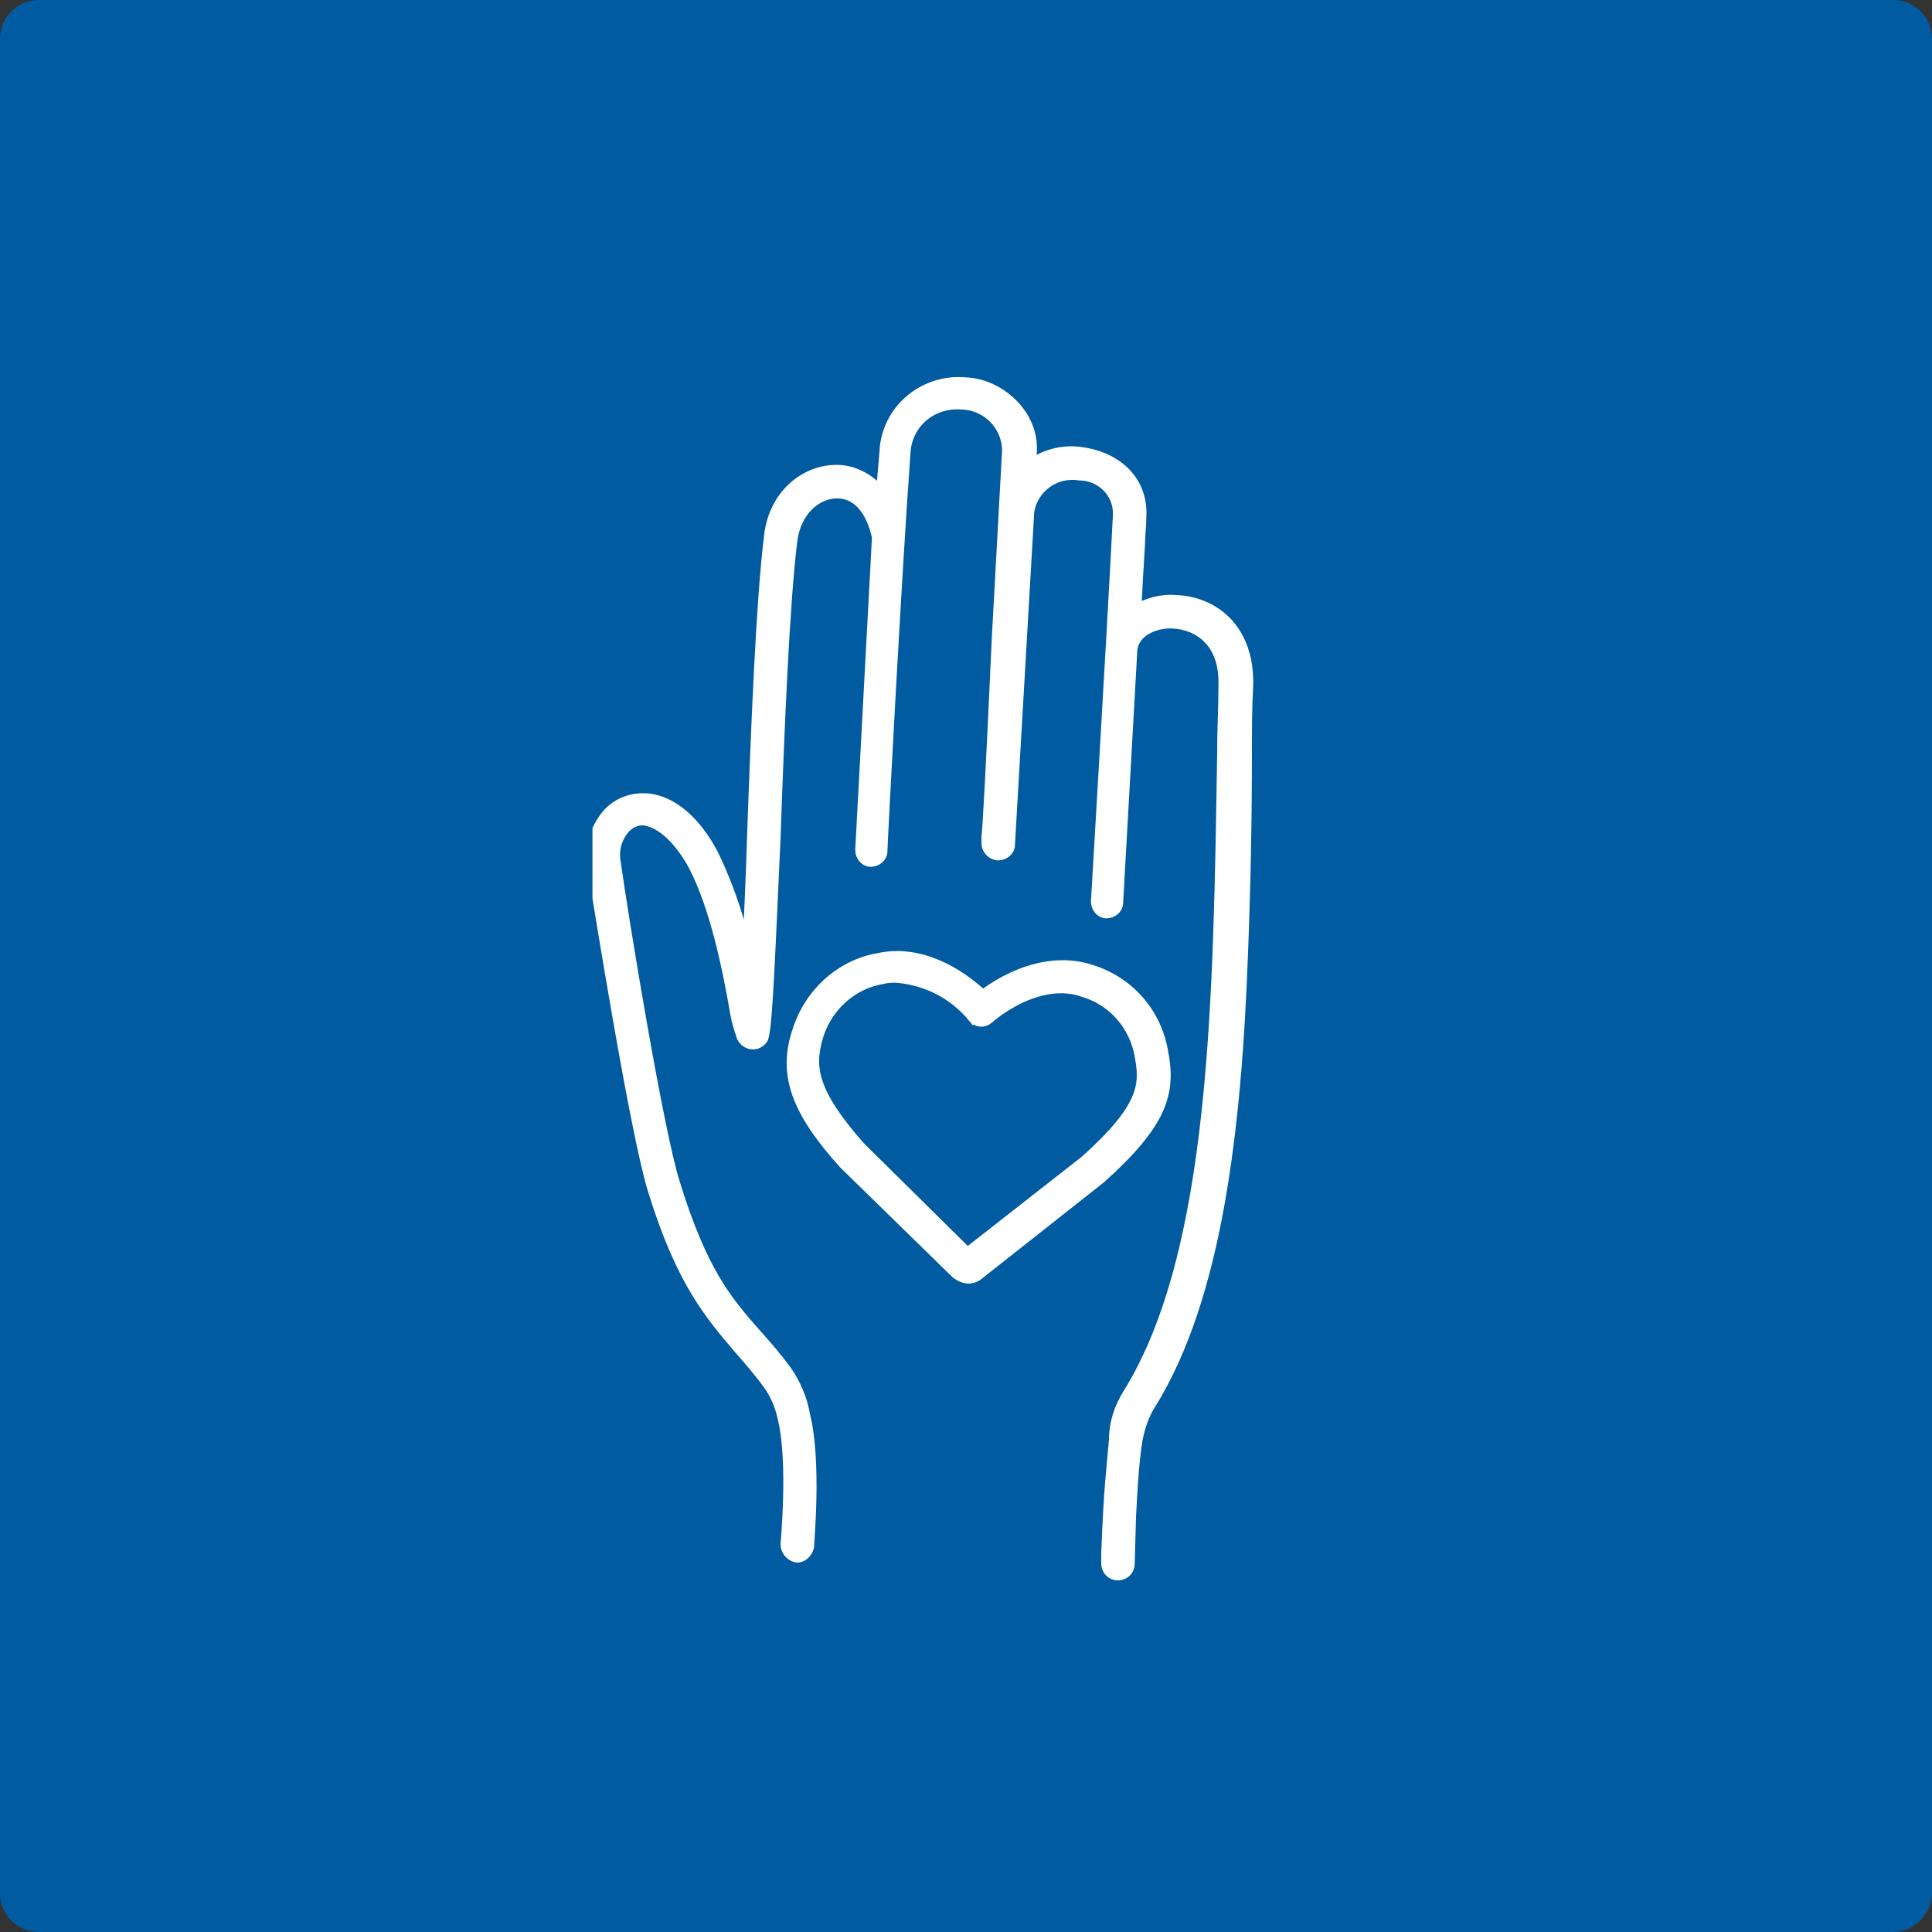
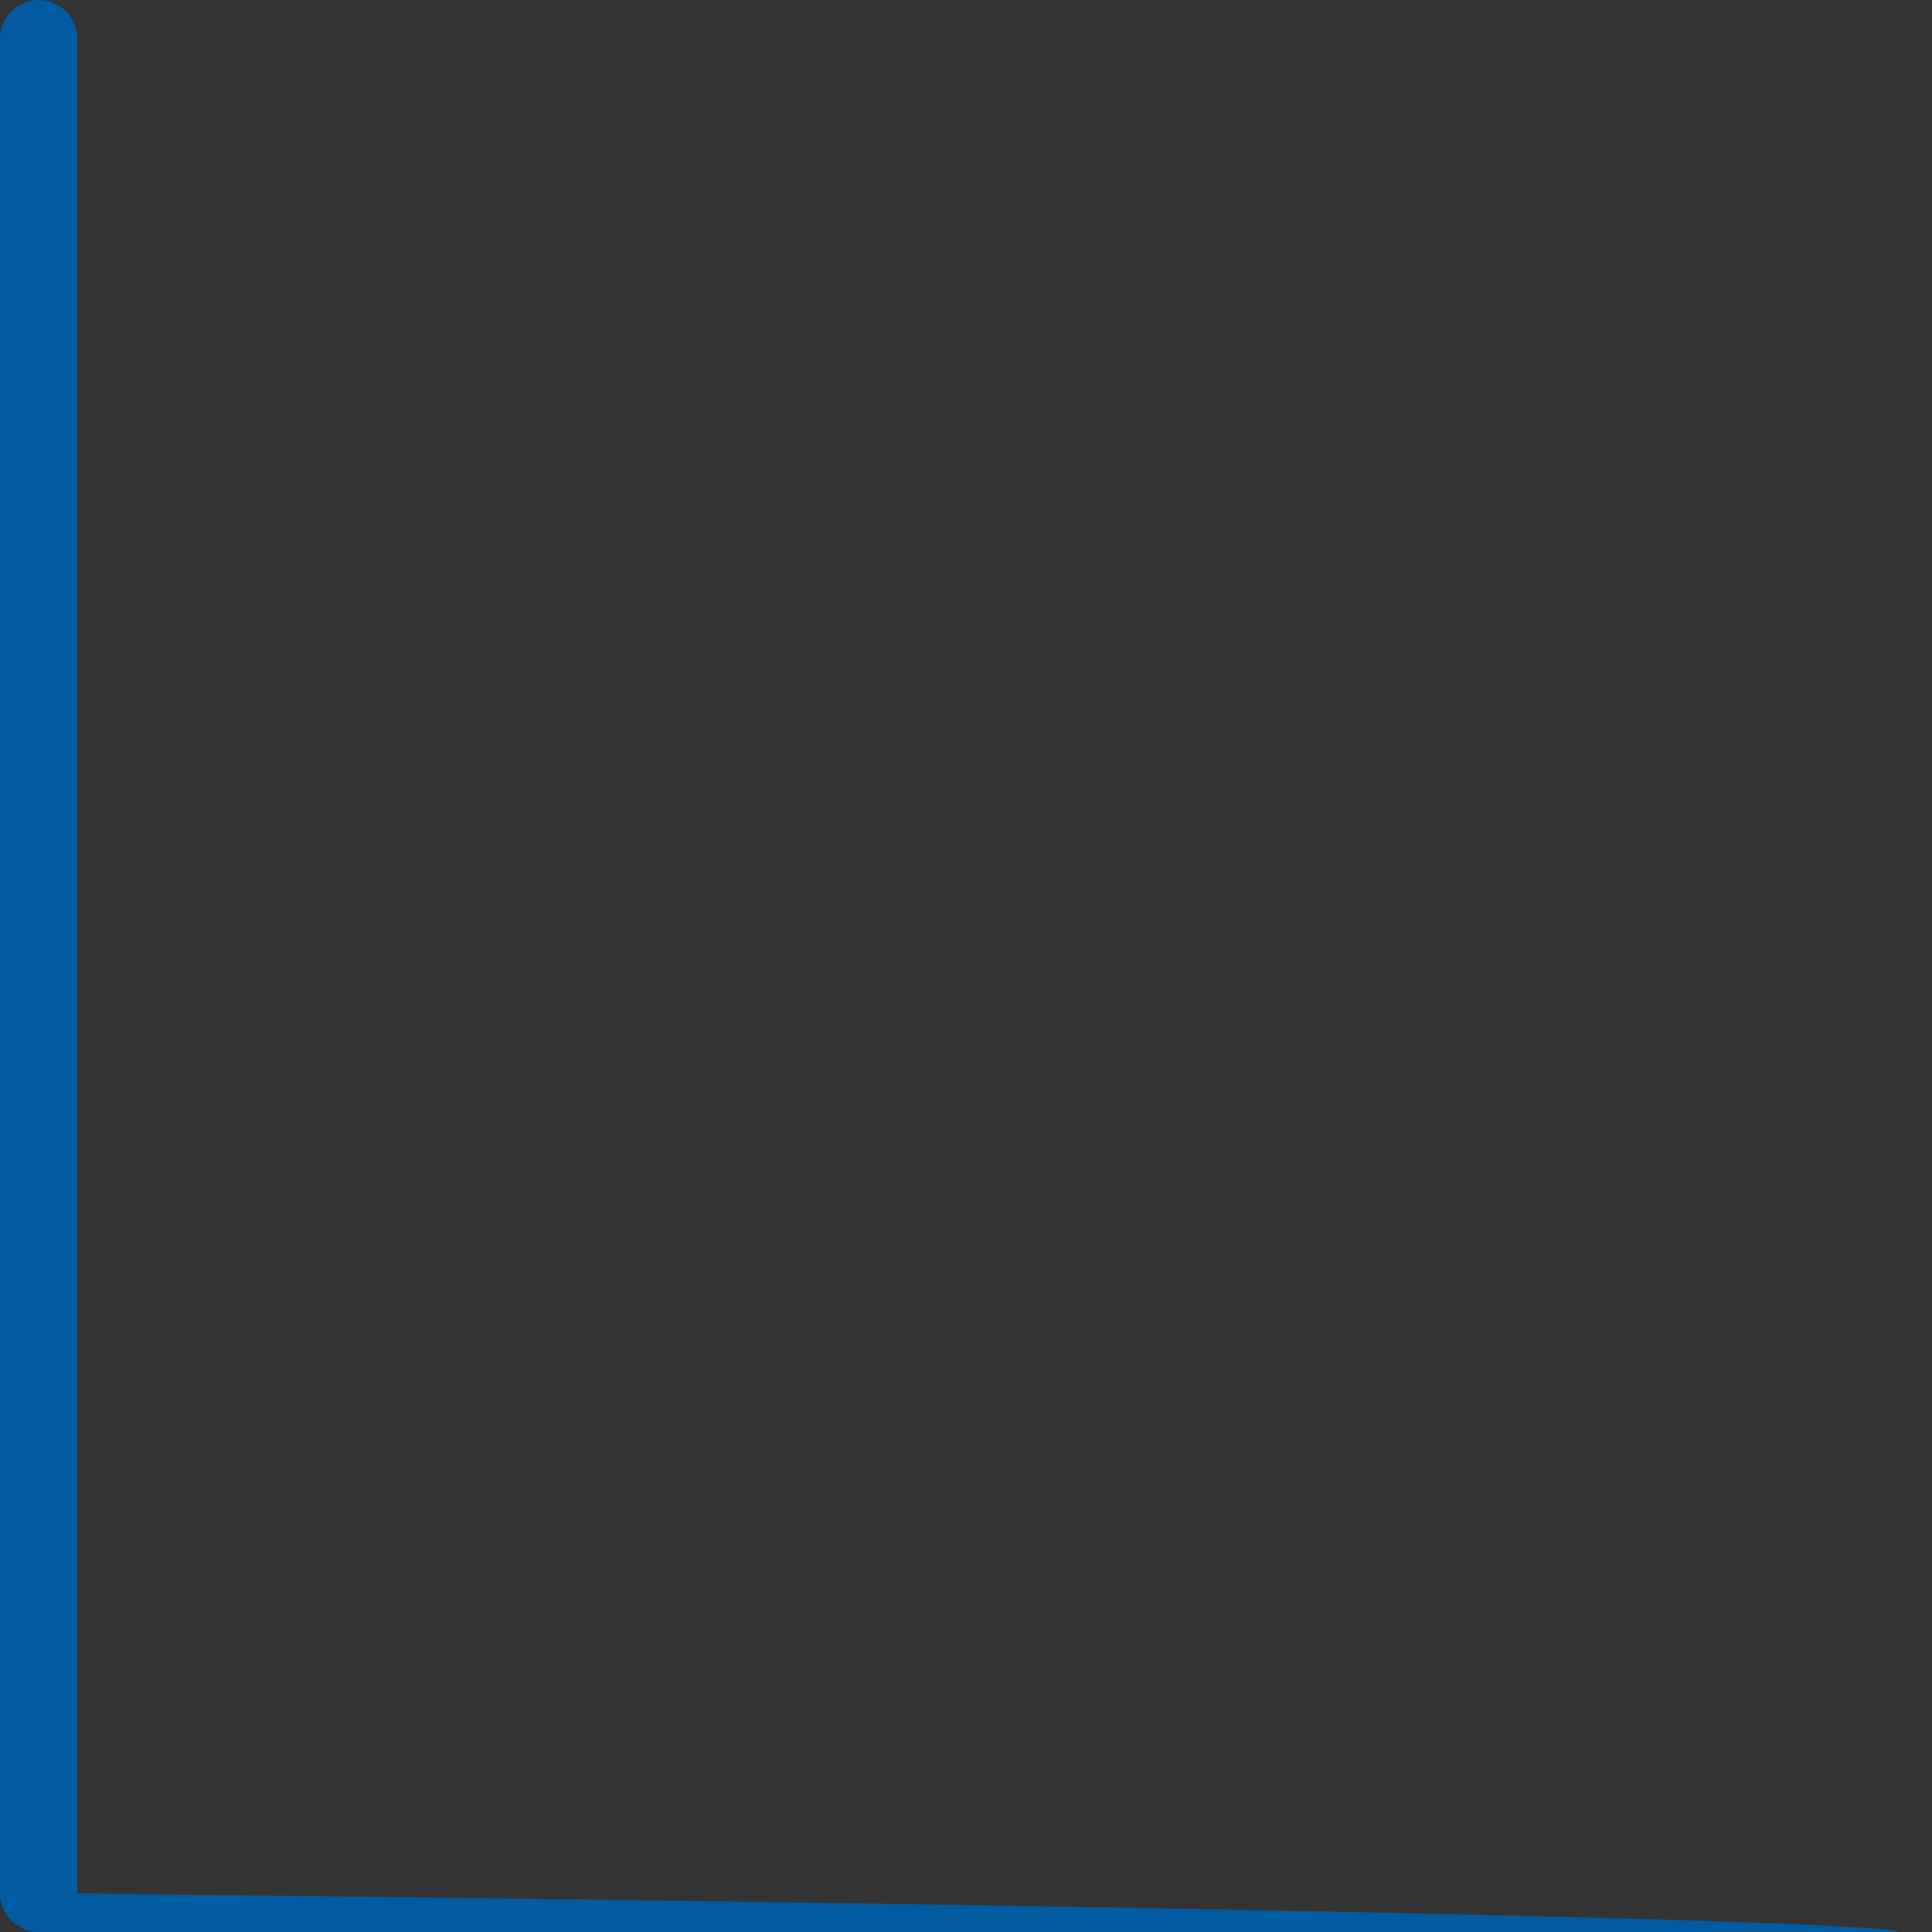
<svg xmlns="http://www.w3.org/2000/svg" xmlns:xlink="http://www.w3.org/1999/xlink" id="Layer_1" x="0px" y="0px" viewBox="0 0 150 150" style="enable-background:new 0 0 150 150;" xml:space="preserve">
  <rect x="0" y="0" width="150" height="150" fill="#333333" stroke="none" />
  <style type="text/css">	.st0{fill:#005BA0;}	.st1{clip-path:url(#SVGID_00000107546101782093260130000001381226523131762619_);}	.st2{fill:#FFFFFF;stroke:#FFFFFF;stroke-miterlimit:10;}</style>
-   <path class="st0" d="M147,150H3c-1.7,0-3-1.4-3-3V3c0-1.7,1.4-3,3-3h144c1.7,0,3,1.4,3,3v144C150,148.6,148.6,150,147,150z" />
+   <path class="st0" d="M147,150H3c-1.7,0-3-1.4-3-3V3c0-1.7,1.4-3,3-3c1.7,0,3,1.4,3,3v144C150,148.6,148.6,150,147,150z" />
  <g id="Group_195" transform="translate(-0.031)">
    <g>
      <defs>
-         <rect id="SVGID_1_" x="46" y="1.6" width="152.4" height="165.3" />
-       </defs>
+         </defs>
      <clipPath id="SVGID_00000155148899640024215700000014360286368882627986_">
        <use xlink:href="#SVGID_1_" style="overflow:visible;" />
      </clipPath>
      <g id="Group_194" transform="translate(0.031)" style="clip-path:url(#SVGID_00000155148899640024215700000014360286368882627986_);">
-         <path id="Path_213" class="st2" d="M89.3,108.9c5.1-8.3,6.6-21.2,7.1-35c0.2-5.1,0.3-10.3,0.3-15.6c0-1.7,0-3.4,0.1-5.1    c0.1-4.4-2.7-6.4-5.5-6.5c-1.1-0.1-2.2,0.2-3.2,0.8c0.1-1.9,0.2-3.7,0.3-5.3c0-0.7,0.1-1.3,0.1-2c0.2-3.1-2.2-4.7-4.6-5    c-1.4-0.2-2.9,0.2-4,1.1l0.1-1.2c0.2-2.9-2.5-5.2-5-5.3c-3.1-0.3-5.9,1.9-6.2,5c0,0,0,0.1,0,0.1c-0.1,1.1-0.2,2.3-0.3,3.6    c-0.9-1.2-2.3-2-3.8-1.9c-2.2,0.1-4.6,1.9-4.9,5.2c-0.6,4.9-1,14.7-1.3,23.2c-0.1,3.6-0.3,7.2-0.4,9.9c-0.6-3-1.5-5.8-2.8-8.5    c-1.3-2.5-3.1-4.1-5-4.3c-1.2-0.1-2.3,0.3-3.1,1.2c-0.9,1.1-1.4,2.6-1.1,4c0.5,3,3.3,20.6,4.7,25.1c2.2,7.1,4.4,9.6,6.6,12.2    c0.7,0.8,1.5,1.7,2.3,2.8c0.6,0.8,1,1.8,1.2,2.8c0.8,3.4,0.2,9.6,0.2,9.7c0,0.4,0.3,0.8,0.7,0.9s0.8-0.3,0.9-0.7    c0-0.3,0.6-6.6-0.3-10.2c-0.2-1.2-0.7-2.4-1.4-3.4c-0.8-1.1-1.6-2-2.4-2.9c-2.3-2.6-4.2-4.9-6.3-11.7c-1.3-4.1-4-20.6-4.6-24.9    c-0.2-1,0.1-2,0.7-2.7c0.4-0.5,1.1-0.8,1.7-0.7c1.3,0.2,2.7,1.5,3.8,3.5c1.7,3.2,2.7,8.1,3.3,11.6c0.1,0.6,0.3,1.2,0.5,1.8    c0.2,0.4,0.7,0.6,1.1,0.4c0.2-0.1,0.4-0.3,0.4-0.5c0.3-1.2,0.5-6.6,0.9-15.3c0.3-8.6,0.7-18.2,1.3-23.1c0.3-2.4,1.9-3.7,3.4-3.8    c1.7-0.1,2.9,1.2,3.4,3.5L66.9,66c0,0.4,0.3,0.8,0.7,0.8c0.4,0,0.8-0.3,0.8-0.7c0,0,0,0,0,0v0c0-0.6,1.1-21.5,1.8-31.1    c0.2-2.3,2.2-3.9,4.5-3.7c0,0,0.1,0,0.1,0c1.9,0.1,3.5,1.7,3.5,3.7l-0.8,14.6C77,60.7,76.8,64,76.7,65l0,0.4c0,0.1,0,0.1,0,0.1    c0,0.4,0.4,0.8,0.8,0.8c0.4,0,0.8-0.3,0.8-0.7l1.5-25.9c0.3-1.9,2.1-3.2,4-2.9c0,0,0,0,0,0c1.7,0,3.2,1.4,3.1,3.2    c0,0,0,0.1,0,0.1C86.4,50,85.2,69.8,85.2,70c0,0.4,0.3,0.8,0.7,0.8s0.8-0.3,0.8-0.7l0,0l1.1-19.6c0.1-1.5,1.8-2.3,3.3-2.2    c1.9,0.1,4.1,1.4,4,4.9c0,1.7-0.1,3.4-0.1,5.2c-0.3,19.1-0.5,38.8-7.3,49.8c-0.7,1.1-1.1,2.3-1.1,3.6c-0.2,2.4-0.4,3.5-0.6,8.8    c0,0.4,0,0.7,0,0.8c0,0.4,0.3,0.8,0.8,0.8h0c0.4,0,0.8-0.3,0.8-0.8c0-0.2,0.1-3.6,0.1-3.6c0.1-2,0.2-4,0.5-6    C88.4,110.8,88.7,109.8,89.3,108.9 M65.6,90.3c-3.7-4.1-4.7-6.9-3.6-10.2c0.9-2.9,3.3-5.1,6.2-5.6c3.1-0.7,6.1,1,8.1,2.9    c2.2-1.7,5.4-3,8.4-2c2.9,0.9,5,3.3,5.5,6.3c0.6,3.1,0,5.4-4.8,9.7l-9.5,7.5c-0.5,0.4-1.1,0.3-1.6-0.1L65.6,90.3z M76.2,78.4    L76.2,78.4l-0.6,0.5c-1.5-1.8-3.6-2.9-6-3.1c-0.4,0-0.7,0-1.1,0.1c-2.4,0.4-4.4,2.2-5.1,4.6c-0.7,2.4-0.4,4.4,3.3,8.6l8.4,8.3    l9.2-7.2c4.7-4.2,4.7-6,4.3-8.2c-0.4-2.4-2.1-4.4-4.5-5.1c-2.6-0.9-5.5,0.5-7.4,2.1l0,0c-0.3,0.3-0.8,0.3-1.1-0.1l0,0L76.2,78.4z    " />
-       </g>
+         </g>
    </g>
  </g>
</svg>